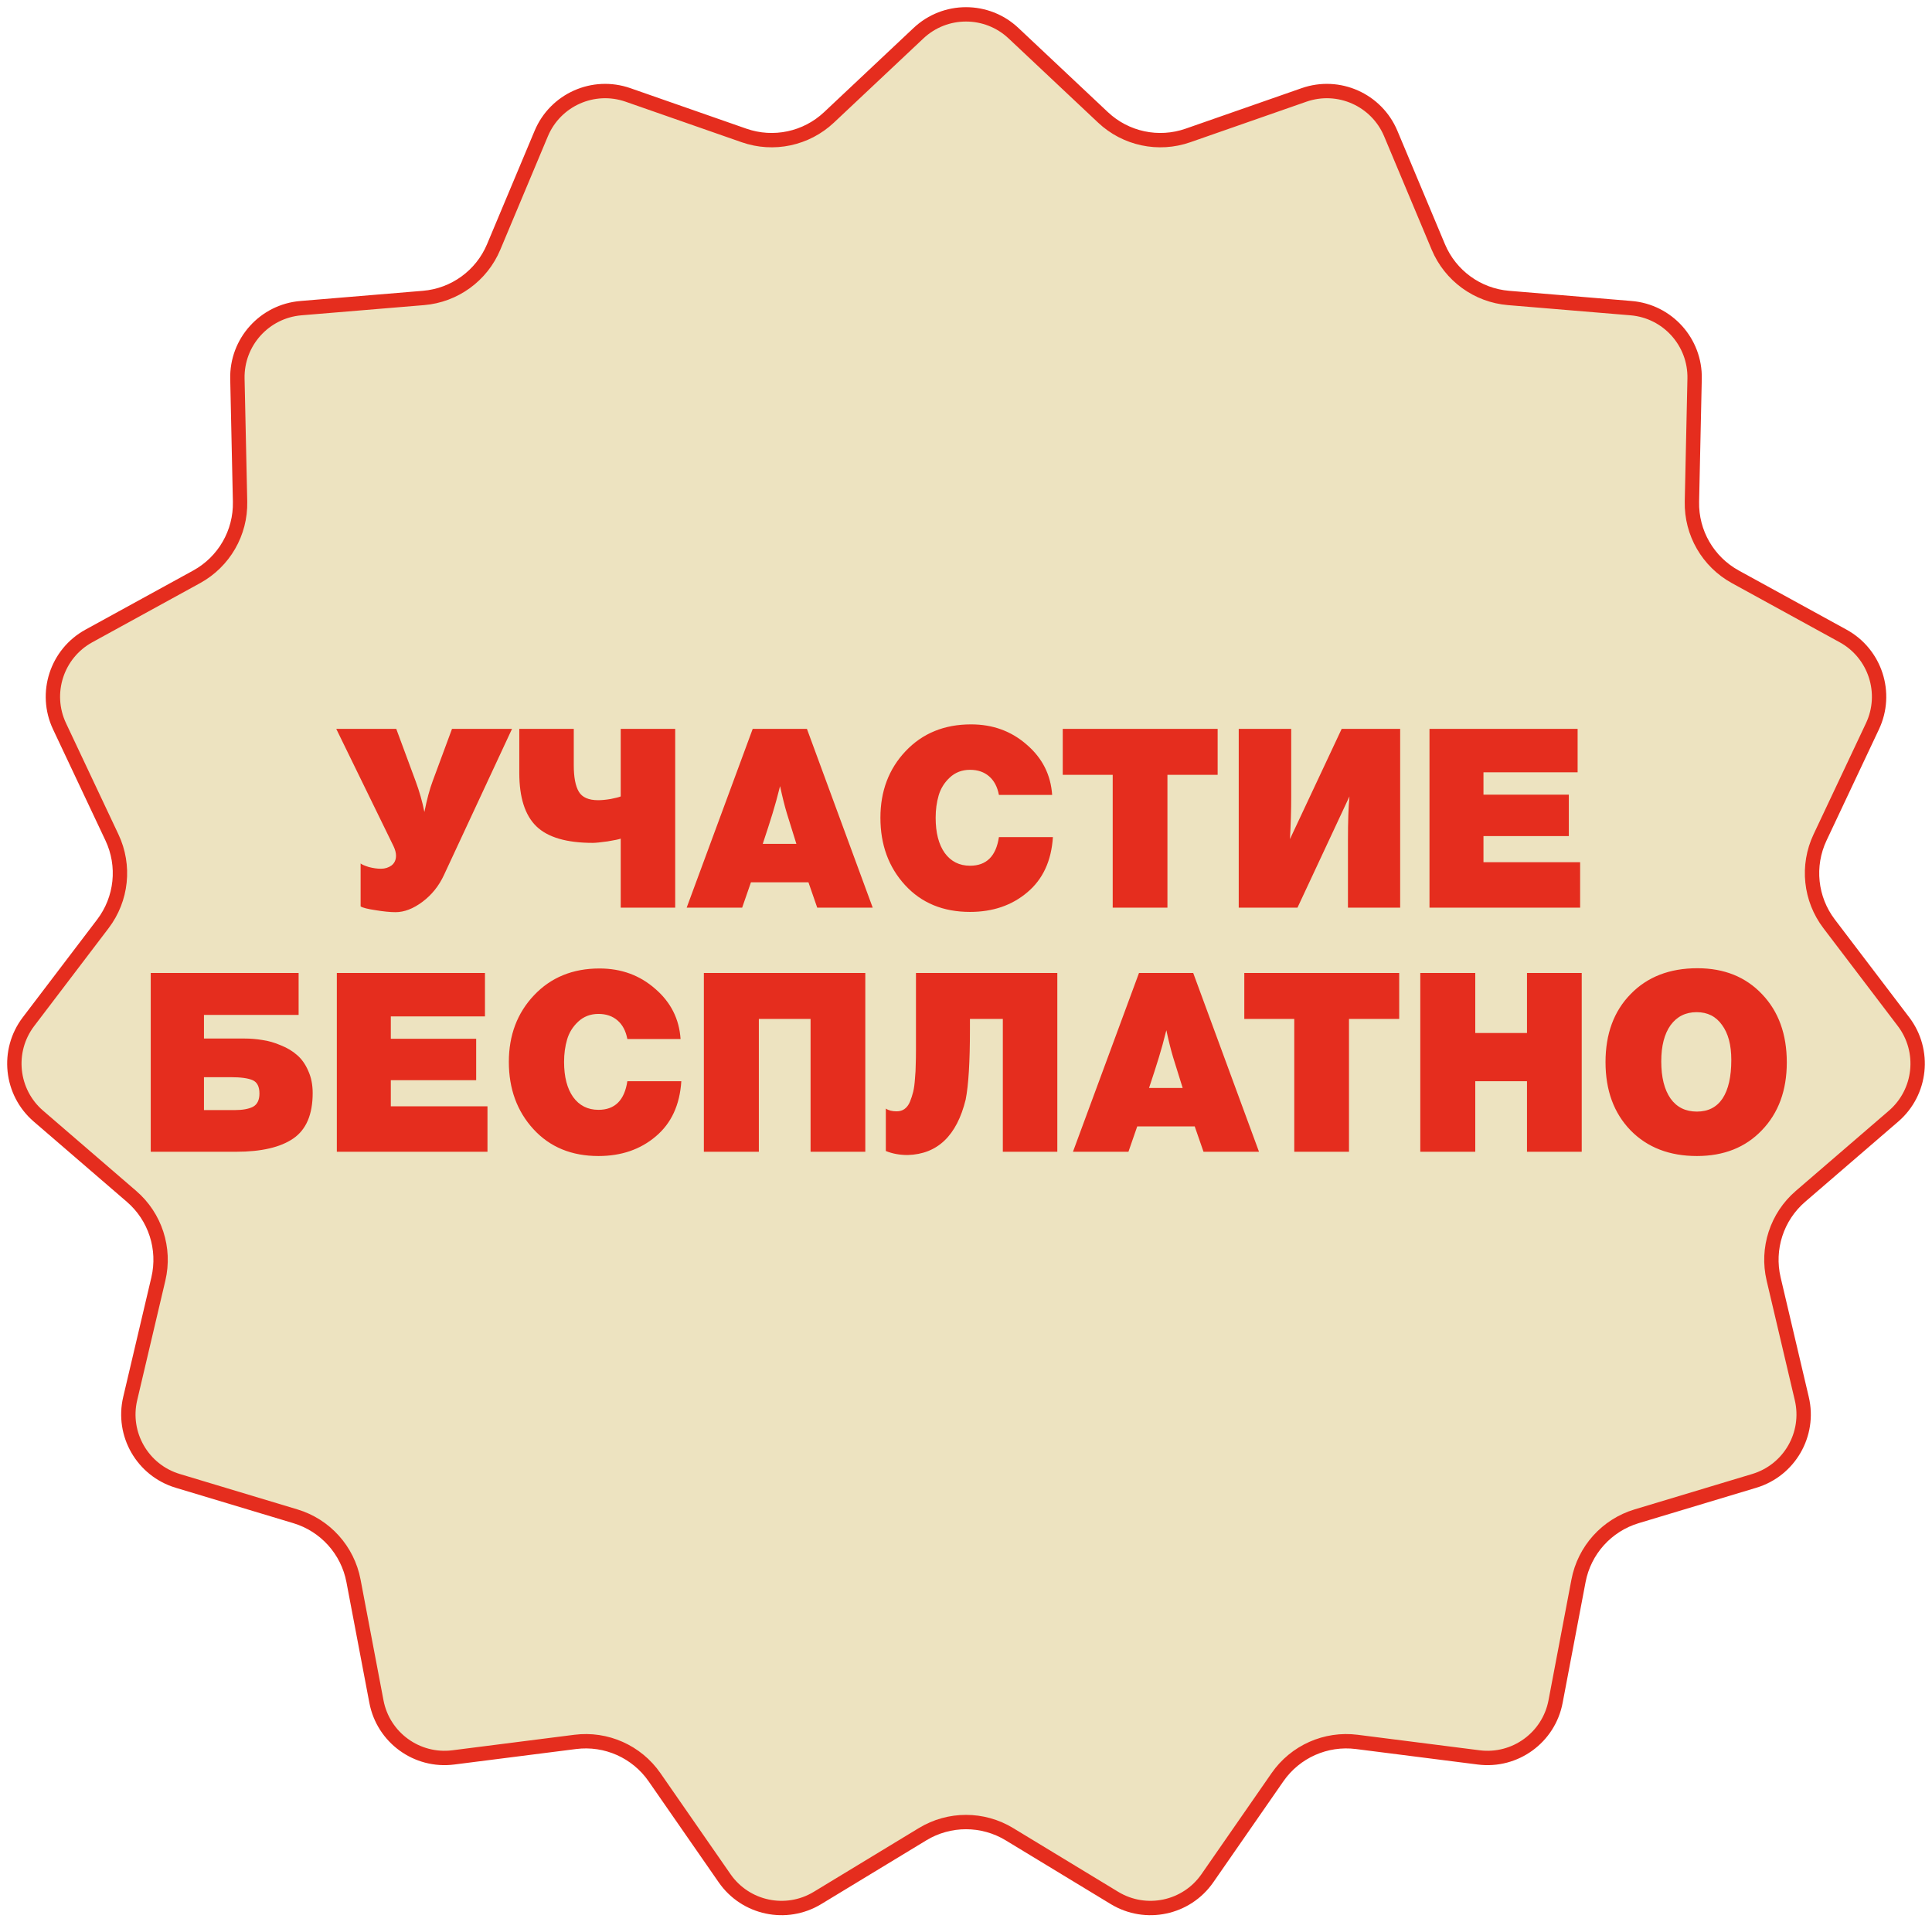
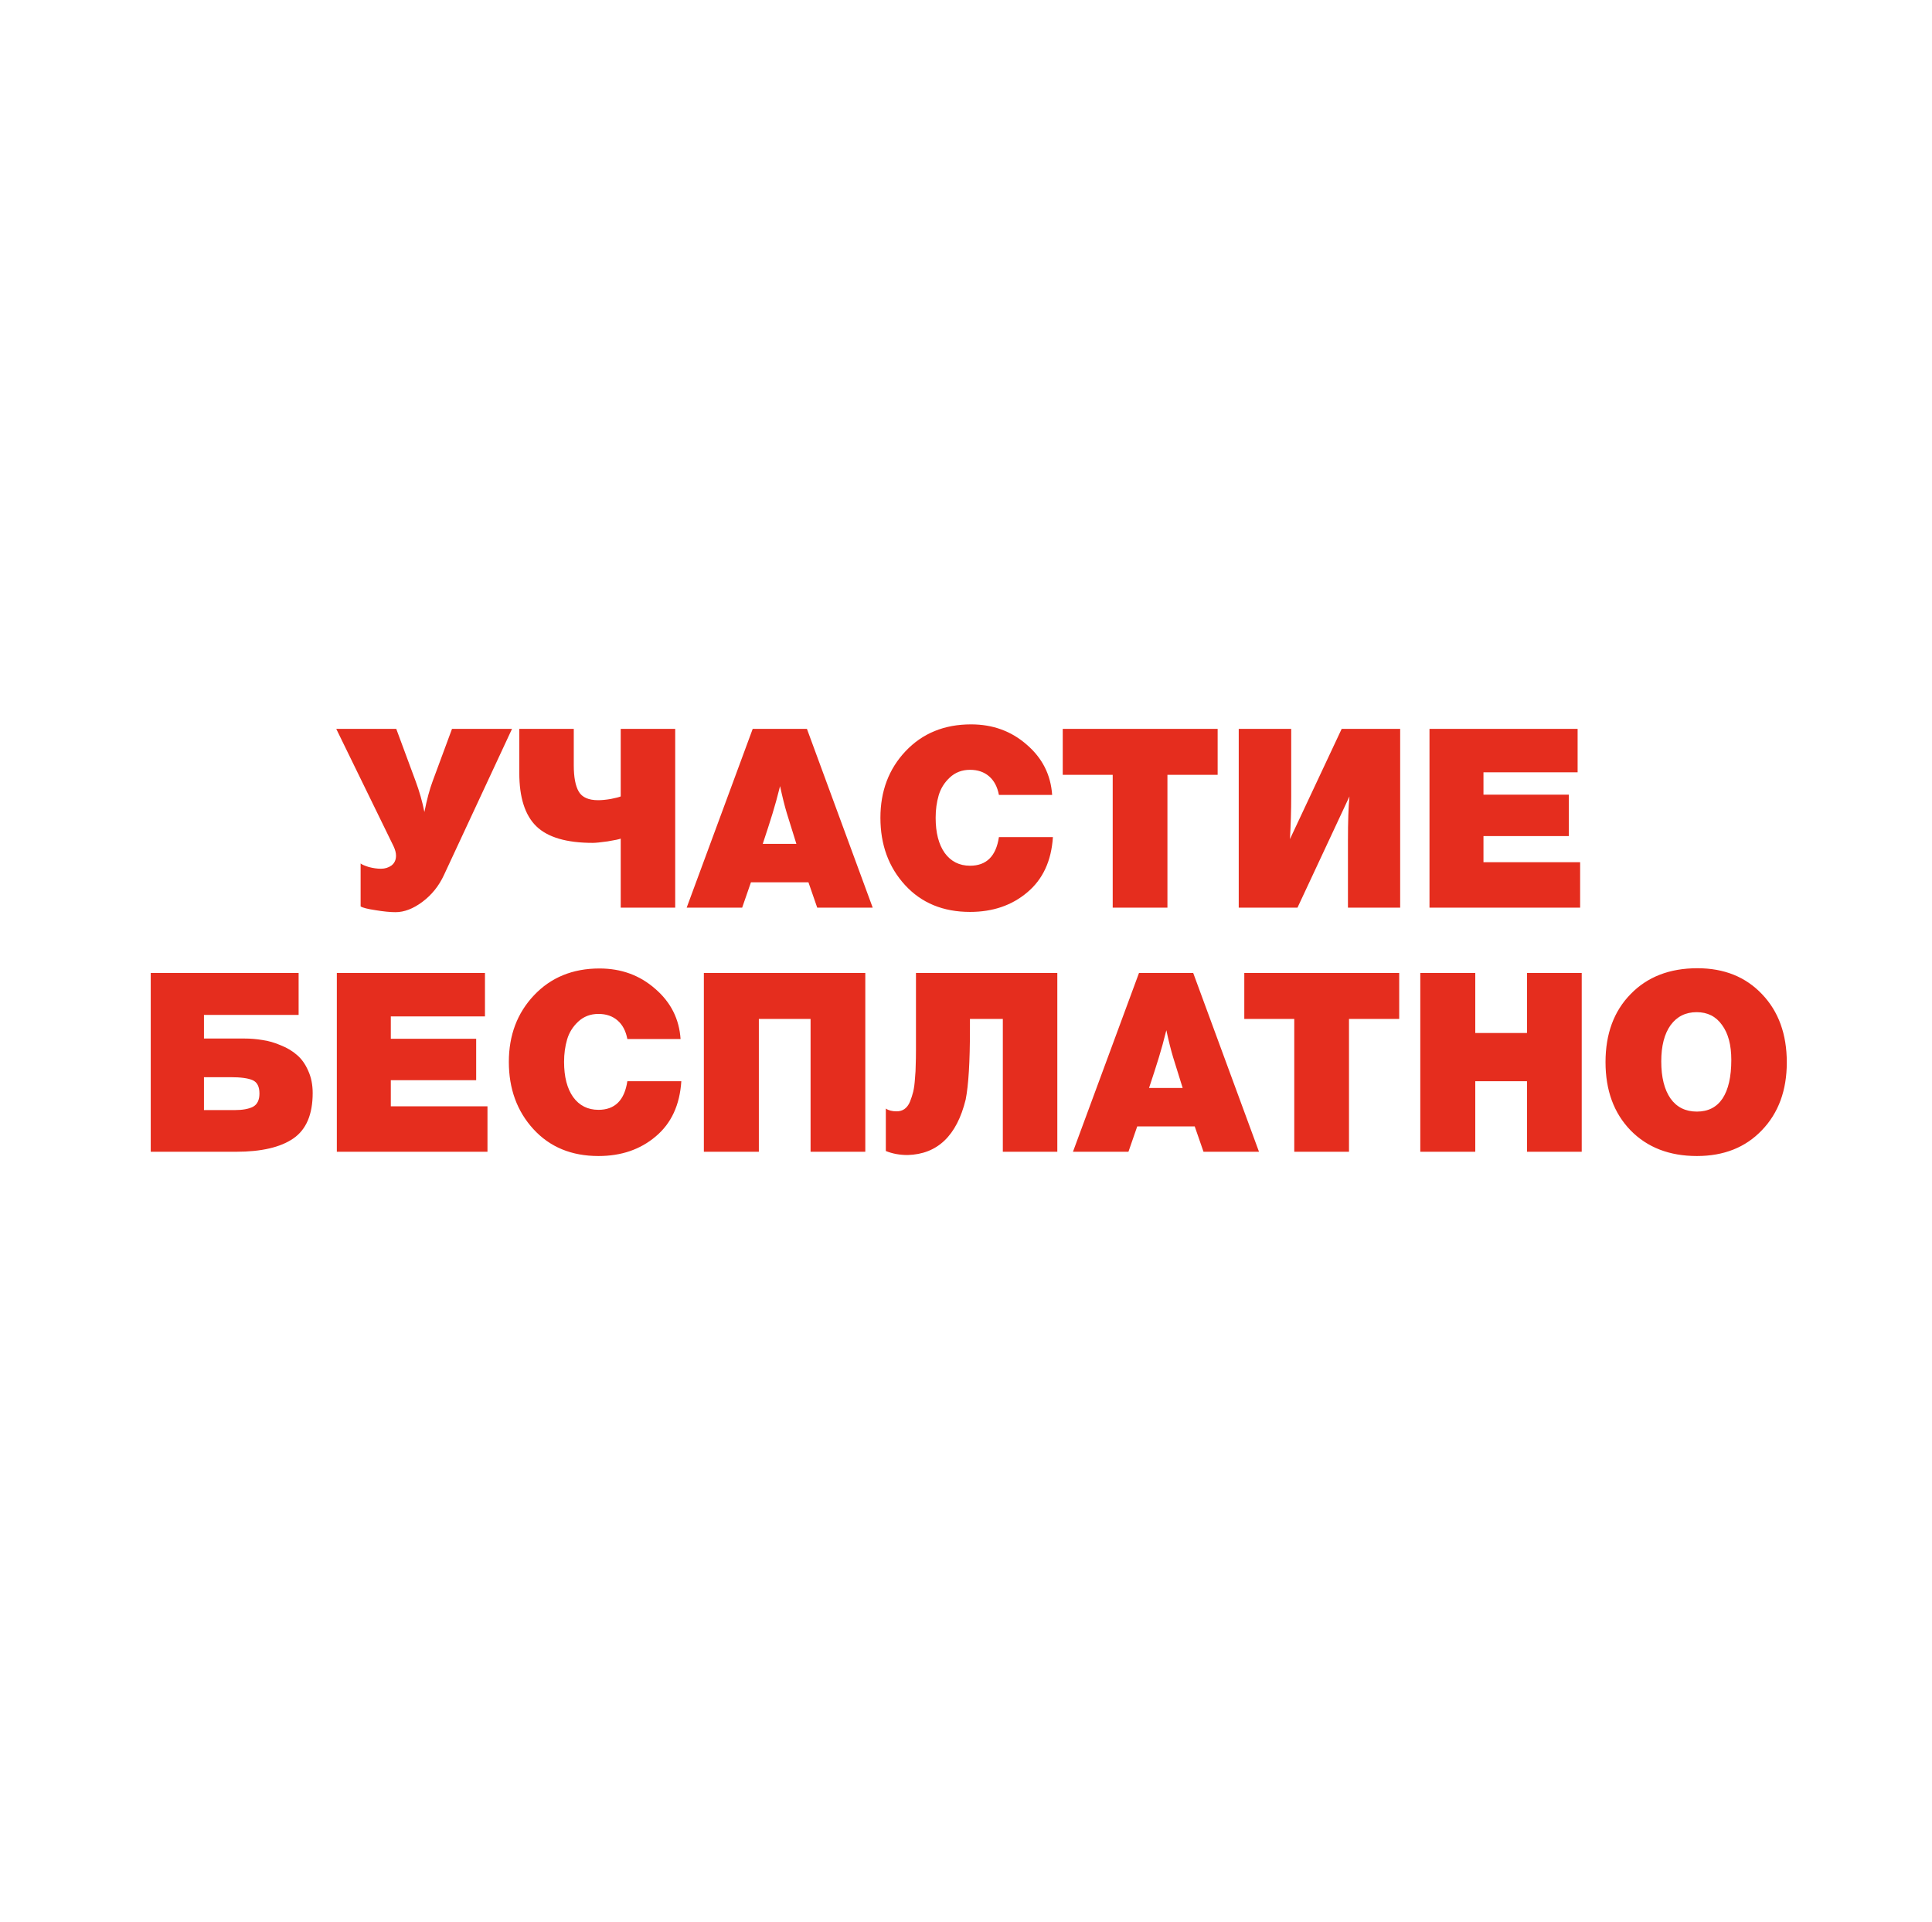
<svg xmlns="http://www.w3.org/2000/svg" viewBox="5778.747 4990.204 269.102 267.756">
-   <path fill="#EDE3C0" stroke="#E52D1E" fill-opacity="1" stroke-width="2" stroke-opacity="1" font-size-adjust="none" id="tSvge219363398" title="Path 5" d="M 5919.912 4994.826 C 5924.07 4998.737 5928.227 5002.647 5932.385 5006.558 C 5935.55 5009.535 5940.109 5010.504 5944.211 5009.072 C 5949.6 5007.19 5954.988 5005.309 5960.377 5003.427 C 5965.195 5001.745 5970.489 5004.102 5972.463 5008.808 C 5974.67 5014.071 5976.878 5019.335 5979.085 5024.598 C 5980.766 5028.605 5984.536 5031.345 5988.867 5031.705 C 5994.555 5032.178 6000.243 5032.651 6005.931 5033.124 C 6011.016 5033.547 6014.894 5037.854 6014.783 5042.955 C 6014.659 5048.661 6014.534 5054.368 6014.41 5060.074 C 6014.316 5064.418 6016.646 5068.454 6020.456 5070.545 C 6025.46 5073.29 6030.463 5076.036 6035.467 5078.782 C 6039.941 5081.236 6041.732 5086.748 6039.555 5091.363 C 6037.121 5096.525 6034.686 5101.688 6032.252 5106.85 C 6030.399 5110.781 6030.886 5115.416 6033.516 5118.875 C 6036.97 5123.418 6040.425 5127.962 6043.879 5132.505 C 6046.968 5136.567 6046.362 5142.331 6042.497 5145.662 C 6038.173 5149.388 6033.85 5153.114 6029.526 5156.84 C 6026.234 5159.677 6024.794 5164.109 6025.789 5168.339 C 6027.097 5173.895 6028.405 5179.45 6029.713 5185.006 C 6030.882 5189.973 6027.984 5194.992 6023.098 5196.463 C 6017.633 5198.108 6012.167 5199.754 6006.702 5201.399 C 6002.541 5202.651 5999.423 5206.115 5998.612 5210.384 C 5997.547 5215.991 5996.482 5221.599 5995.417 5227.206 C 5994.465 5232.219 5989.776 5235.626 5984.714 5234.982 C 5979.052 5234.262 5973.391 5233.542 5967.729 5232.822 C 5963.418 5232.274 5959.16 5234.17 5956.683 5237.74 C 5953.429 5242.429 5950.176 5247.119 5946.922 5251.808 C 5944.014 5256.001 5938.345 5257.205 5933.982 5254.559 C 5929.102 5251.598 5924.223 5248.638 5919.343 5245.677 C 5915.628 5243.423 5910.967 5243.423 5907.252 5245.677 C 5902.372 5248.638 5897.493 5251.598 5892.613 5254.559 C 5888.251 5257.205 5882.582 5256.001 5879.673 5251.808 C 5876.419 5247.119 5873.166 5242.429 5869.912 5237.74 C 5867.435 5234.17 5863.178 5232.274 5858.867 5232.822 C 5853.205 5233.542 5847.543 5234.262 5841.881 5234.982 C 5836.819 5235.626 5832.13 5232.219 5831.178 5227.206 C 5830.113 5221.599 5829.048 5215.991 5827.983 5210.384 C 5827.173 5206.115 5824.054 5202.651 5819.893 5201.399 C 5814.428 5199.754 5808.962 5198.108 5803.497 5196.463 C 5798.611 5194.992 5795.713 5189.973 5796.882 5185.006 C 5798.19 5179.45 5799.498 5173.895 5800.806 5168.339 C 5801.802 5164.109 5800.362 5159.677 5797.07 5156.84 C 5792.746 5153.114 5788.422 5149.388 5784.099 5145.662 C 5780.233 5142.331 5779.628 5136.567 5782.716 5132.505 C 5786.171 5127.962 5789.625 5123.418 5793.08 5118.875 C 5795.71 5115.416 5796.197 5110.781 5794.343 5106.85 C 5791.909 5101.688 5789.475 5096.525 5787.04 5091.363 C 5784.864 5086.748 5786.655 5081.236 5791.128 5078.782 C 5796.132 5076.036 5801.136 5073.29 5806.14 5070.545 C 5809.949 5068.454 5812.28 5064.418 5812.185 5060.074 C 5812.061 5054.368 5811.937 5048.661 5811.813 5042.955 C 5811.702 5037.854 5815.58 5033.547 5820.665 5033.124 C 5826.353 5032.651 5832.041 5032.178 5837.729 5031.705 C 5842.059 5031.345 5845.83 5028.605 5847.51 5024.598 C 5849.718 5019.335 5851.925 5014.071 5854.133 5008.808 C 5856.106 5004.102 5861.401 5001.745 5866.218 5003.427 C 5871.607 5005.309 5876.995 5007.19 5882.384 5009.072 C 5886.487 5010.504 5891.045 5009.535 5894.211 5006.558 C 5898.368 5002.647 5902.526 4998.737 5906.683 4994.826C 5910.4 4991.33 5916.196 4991.33 5919.912 4994.826Z" />
  <path fill="#E52D1E" stroke="none" fill-opacity="1" stroke-width="1" stroke-opacity="1" font-size-adjust="none" id="tSvg41085dd539" title="Path 6" d="M 5833.557 5108.057 C 5830.9 5102.613 5828.242 5097.17 5825.584 5091.726 C 5828.37 5091.726 5831.156 5091.726 5833.942 5091.726 C 5834.84 5094.151 5835.737 5096.575 5836.635 5099 C 5837.171 5100.445 5837.579 5101.879 5837.859 5103.301 C 5838.208 5101.553 5838.593 5100.119 5839.013 5099 C 5839.91 5096.575 5840.808 5094.151 5841.705 5091.726 C 5844.491 5091.726 5847.277 5091.726 5850.063 5091.726 C 5846.904 5098.51 5843.745 5105.295 5840.586 5112.079 C 5839.887 5113.594 5838.884 5114.842 5837.579 5115.821 C 5836.297 5116.777 5835.049 5117.254 5833.837 5117.254 C 5833.091 5117.254 5832.158 5117.161 5831.039 5116.975 C 5829.944 5116.812 5829.256 5116.637 5828.976 5116.45 C 5828.976 5114.457 5828.976 5112.463 5828.976 5110.47 C 5829.139 5110.61 5829.512 5110.773 5830.095 5110.96 C 5830.701 5111.123 5831.273 5111.205 5831.809 5111.205 C 5832.368 5111.205 5832.858 5111.053 5833.278 5110.75 C 5833.697 5110.424 5833.907 5109.969 5833.907 5109.386C 5833.907 5108.99 5833.79 5108.547 5833.557 5108.057Z M 5861.323 5107.603 C 5857.663 5107.603 5855.04 5106.833 5853.455 5105.295 C 5851.87 5103.756 5851.077 5101.273 5851.077 5097.846 C 5851.077 5095.806 5851.077 5093.766 5851.077 5091.726 C 5853.607 5091.726 5856.136 5091.726 5858.666 5091.726 C 5858.666 5093.416 5858.666 5095.107 5858.666 5096.797 C 5858.666 5098.452 5858.899 5099.676 5859.365 5100.469 C 5859.831 5101.261 5860.729 5101.658 5862.058 5101.658 C 5862.571 5101.658 5863.165 5101.599 5863.841 5101.483 C 5864.541 5101.343 5864.995 5101.226 5865.205 5101.133 C 5865.205 5097.997 5865.205 5094.862 5865.205 5091.726 C 5867.735 5091.726 5870.264 5091.726 5872.794 5091.726 C 5872.794 5100.026 5872.794 5108.325 5872.794 5116.625 C 5870.264 5116.625 5867.735 5116.625 5865.205 5116.625 C 5865.205 5113.419 5865.205 5110.214 5865.205 5107.008 C 5864.995 5107.101 5864.389 5107.23 5863.387 5107.393C 5862.384 5107.533 5861.696 5107.603 5861.323 5107.603Z M 5891.142 5091.726 C 5894.196 5100.026 5897.25 5108.325 5900.304 5116.625 C 5897.728 5116.625 5895.152 5116.625 5892.576 5116.625 C 5892.168 5115.448 5891.76 5114.27 5891.352 5113.093 C 5888.683 5113.093 5886.013 5113.093 5883.344 5113.093 C 5882.936 5114.27 5882.528 5115.448 5882.12 5116.625 C 5879.544 5116.625 5876.967 5116.625 5874.391 5116.625 C 5877.457 5108.325 5880.522 5100.026 5883.588 5091.726C 5886.106 5091.726 5888.624 5091.726 5891.142 5091.726Z M 5889.673 5107.743 C 5889.23 5106.321 5888.787 5104.898 5888.344 5103.476 C 5888.041 5102.474 5887.727 5101.215 5887.4 5099.699 C 5887.027 5101.191 5886.677 5102.462 5886.351 5103.511 C 5886.001 5104.654 5885.547 5106.064 5884.987 5107.743C 5886.549 5107.743 5888.111 5107.743 5889.673 5107.743Z M 5925.402 5106.798 C 5925.192 5110.109 5924.003 5112.673 5921.835 5114.492 C 5919.69 5116.31 5917.032 5117.219 5913.861 5117.219 C 5910.108 5117.219 5907.089 5115.972 5904.804 5113.478 C 5902.519 5110.983 5901.377 5107.859 5901.377 5104.106 C 5901.377 5100.399 5902.543 5097.31 5904.874 5094.839 C 5907.229 5092.344 5910.271 5091.097 5914.001 5091.097 C 5917.032 5091.097 5919.62 5092.041 5921.765 5093.929 C 5923.933 5095.794 5925.11 5098.126 5925.297 5100.923 C 5922.826 5100.923 5920.354 5100.923 5917.883 5100.923 C 5917.673 5099.804 5917.219 5098.942 5916.519 5098.336 C 5915.82 5097.729 5914.934 5097.426 5913.861 5097.426 C 5912.742 5097.426 5911.798 5097.788 5911.029 5098.51 C 5910.283 5099.21 5909.77 5100.037 5909.49 5100.993 C 5909.21 5101.949 5909.071 5102.987 5909.071 5104.106 C 5909.071 5106.181 5909.49 5107.812 5910.329 5109.001 C 5911.192 5110.19 5912.369 5110.785 5913.861 5110.785 C 5916.146 5110.785 5917.487 5109.456 5917.883 5106.798C 5920.389 5106.798 5922.896 5106.798 5925.402 5106.798Z M 5948.349 5091.726 C 5948.349 5093.859 5948.349 5095.993 5948.349 5098.126 C 5946.018 5098.126 5943.686 5098.126 5941.355 5098.126 C 5941.355 5104.292 5941.355 5110.459 5941.355 5116.625 C 5938.814 5116.625 5936.273 5116.625 5933.732 5116.625 C 5933.732 5110.459 5933.732 5104.292 5933.732 5098.126 C 5931.412 5098.126 5929.093 5098.126 5926.773 5098.126 C 5926.773 5095.993 5926.773 5093.859 5926.773 5091.726C 5933.965 5091.726 5941.157 5091.726 5948.349 5091.726Z M 5973.772 5091.726 C 5973.772 5100.026 5973.772 5108.325 5973.772 5116.625 C 5971.347 5116.625 5968.923 5116.625 5966.498 5116.625 C 5966.498 5113.501 5966.498 5110.377 5966.498 5107.253 C 5966.498 5104.642 5966.568 5102.602 5966.708 5101.133 C 5964.295 5106.297 5961.882 5111.461 5959.469 5116.625 C 5956.741 5116.625 5954.014 5116.625 5951.286 5116.625 C 5951.286 5108.325 5951.286 5100.026 5951.286 5091.726 C 5953.722 5091.726 5956.159 5091.726 5958.595 5091.726 C 5958.595 5094.873 5958.595 5098.021 5958.595 5101.168 C 5958.595 5103.057 5958.536 5105.027 5958.42 5107.078 C 5960.821 5101.961 5963.223 5096.843 5965.624 5091.726C 5968.34 5091.726 5971.056 5091.726 5973.772 5091.726Z M 5998.488 5091.726 C 5998.488 5093.743 5998.488 5095.759 5998.488 5097.776 C 5994.117 5097.776 5989.746 5097.776 5985.375 5097.776 C 5985.375 5098.813 5985.375 5099.851 5985.375 5100.888 C 5989.338 5100.888 5993.301 5100.888 5997.264 5100.888 C 5997.264 5102.811 5997.264 5104.735 5997.264 5106.658 C 5993.301 5106.658 5989.338 5106.658 5985.375 5106.658 C 5985.375 5107.87 5985.375 5109.083 5985.375 5110.295 C 5989.863 5110.295 5994.35 5110.295 5998.838 5110.295 C 5998.838 5112.405 5998.838 5114.515 5998.838 5116.625 C 5991.844 5116.625 5984.85 5116.625 5977.856 5116.625 C 5977.856 5108.325 5977.856 5100.026 5977.856 5091.726C 5984.733 5091.726 5991.611 5091.726 5998.488 5091.726Z M 5810.899 5140.239 C 5809.651 5140.239 5808.404 5140.239 5807.157 5140.239 C 5807.157 5141.766 5807.157 5143.293 5807.157 5144.82 C 5808.591 5144.82 5810.024 5144.82 5811.458 5144.82 C 5812.531 5144.82 5813.37 5144.668 5813.976 5144.365 C 5814.582 5144.039 5814.885 5143.421 5814.885 5142.512 C 5814.885 5141.556 5814.571 5140.938 5813.941 5140.658C 5813.312 5140.379 5812.297 5140.239 5810.899 5140.239Z M 5807.157 5131.566 C 5807.157 5132.662 5807.157 5133.757 5807.157 5134.853 C 5809.022 5134.853 5810.887 5134.853 5812.752 5134.853 C 5813.638 5134.853 5814.489 5134.923 5815.305 5135.063 C 5816.144 5135.18 5816.995 5135.425 5817.858 5135.798 C 5818.744 5136.147 5819.501 5136.602 5820.131 5137.161 C 5820.76 5137.698 5821.273 5138.42 5821.669 5139.33 C 5822.089 5140.239 5822.299 5141.276 5822.299 5142.442 C 5822.299 5145.426 5821.401 5147.536 5819.606 5148.772 C 5817.811 5150.007 5815.153 5150.625 5811.633 5150.625 C 5807.67 5150.625 5803.706 5150.625 5799.743 5150.625 C 5799.743 5142.325 5799.743 5134.026 5799.743 5125.726 C 5806.609 5125.726 5813.475 5125.726 5820.341 5125.726 C 5820.341 5127.673 5820.341 5129.619 5820.341 5131.566C 5815.946 5131.566 5811.551 5131.566 5807.157 5131.566Z M 5846.296 5125.726 C 5846.296 5127.743 5846.296 5129.759 5846.296 5131.776 C 5841.925 5131.776 5837.553 5131.776 5833.182 5131.776 C 5833.182 5132.813 5833.182 5133.851 5833.182 5134.888 C 5837.145 5134.888 5841.109 5134.888 5845.072 5134.888 C 5845.072 5136.811 5845.072 5138.735 5845.072 5140.658 C 5841.109 5140.658 5837.145 5140.658 5833.182 5140.658 C 5833.182 5141.87 5833.182 5143.083 5833.182 5144.295 C 5837.67 5144.295 5842.158 5144.295 5846.646 5144.295 C 5846.646 5146.405 5846.646 5148.515 5846.646 5150.625 C 5839.652 5150.625 5832.658 5150.625 5825.663 5150.625 C 5825.663 5142.325 5825.663 5134.026 5825.663 5125.726C 5832.541 5125.726 5839.418 5125.726 5846.296 5125.726Z M 5873.646 5140.798 C 5873.436 5144.109 5872.247 5146.673 5870.079 5148.492 C 5867.934 5150.31 5865.277 5151.219 5862.106 5151.219 C 5858.353 5151.219 5855.333 5149.972 5853.049 5147.478 C 5850.764 5144.983 5849.622 5141.859 5849.622 5138.106 C 5849.622 5134.399 5850.787 5131.31 5853.119 5128.839 C 5855.473 5126.344 5858.516 5125.097 5862.246 5125.097 C 5865.277 5125.097 5867.864 5126.041 5870.009 5127.929 C 5872.177 5129.794 5873.355 5132.126 5873.541 5134.923 C 5871.07 5134.923 5868.599 5134.923 5866.128 5134.923 C 5865.918 5133.804 5865.463 5132.942 5864.764 5132.336 C 5864.064 5131.729 5863.178 5131.426 5862.106 5131.426 C 5860.987 5131.426 5860.043 5131.788 5859.273 5132.51 C 5858.527 5133.21 5858.014 5134.037 5857.735 5134.993 C 5857.455 5135.949 5857.315 5136.987 5857.315 5138.106 C 5857.315 5140.181 5857.735 5141.812 5858.574 5143.001 C 5859.437 5144.19 5860.614 5144.785 5862.106 5144.785 C 5864.391 5144.785 5865.731 5143.456 5866.128 5140.798C 5868.634 5140.798 5871.14 5140.798 5873.646 5140.798Z M 5899.272 5125.726 C 5899.272 5134.026 5899.272 5142.325 5899.272 5150.625 C 5896.731 5150.625 5894.19 5150.625 5891.649 5150.625 C 5891.649 5144.459 5891.649 5138.292 5891.649 5132.126 C 5889.248 5132.126 5886.846 5132.126 5884.445 5132.126 C 5884.445 5138.292 5884.445 5144.459 5884.445 5150.625 C 5881.892 5150.625 5879.339 5150.625 5876.786 5150.625 C 5876.786 5142.325 5876.786 5134.026 5876.786 5125.726C 5884.281 5125.726 5891.777 5125.726 5899.272 5125.726Z M 5906.329 5125.726 C 5912.892 5125.726 5919.454 5125.726 5926.017 5125.726 C 5926.017 5134.026 5926.017 5142.325 5926.017 5150.625 C 5923.487 5150.625 5920.958 5150.625 5918.428 5150.625 C 5918.428 5144.459 5918.428 5138.292 5918.428 5132.126 C 5916.901 5132.126 5915.374 5132.126 5913.847 5132.126 C 5913.847 5132.615 5913.847 5133.105 5913.847 5133.594 C 5913.847 5138.094 5913.649 5141.346 5913.253 5143.351 C 5912.017 5148.387 5909.325 5150.963 5905.175 5151.08 C 5904.056 5151.08 5903.042 5150.893 5902.132 5150.52 C 5902.132 5148.55 5902.132 5146.58 5902.132 5144.61 C 5902.505 5144.867 5903.007 5144.995 5903.636 5144.995 C 5904.056 5144.995 5904.417 5144.89 5904.72 5144.68 C 5905.047 5144.447 5905.303 5144.109 5905.489 5143.666 C 5905.676 5143.2 5905.828 5142.733 5905.944 5142.267 C 5906.061 5141.778 5906.142 5141.171 5906.189 5140.449 C 5906.259 5139.703 5906.294 5139.062 5906.294 5138.525 C 5906.317 5137.966 5906.329 5137.266 5906.329 5136.427C 5906.329 5132.86 5906.329 5129.293 5906.329 5125.726Z M 5944.946 5125.726 C 5948 5134.026 5951.055 5142.325 5954.109 5150.625 C 5951.533 5150.625 5948.956 5150.625 5946.38 5150.625 C 5945.972 5149.448 5945.564 5148.27 5945.156 5147.093 C 5942.487 5147.093 5939.817 5147.093 5937.148 5147.093 C 5936.74 5148.27 5936.332 5149.448 5935.924 5150.625 C 5933.348 5150.625 5930.772 5150.625 5928.196 5150.625 C 5931.262 5142.325 5934.327 5134.026 5937.393 5125.726C 5939.911 5125.726 5942.428 5125.726 5944.946 5125.726Z M 5943.478 5141.743 C 5943.035 5140.321 5942.592 5138.898 5942.149 5137.476 C 5941.846 5136.474 5941.531 5135.215 5941.204 5133.699 C 5940.831 5135.191 5940.482 5136.462 5940.155 5137.511 C 5939.806 5138.654 5939.351 5140.064 5938.792 5141.743C 5940.354 5141.743 5941.916 5141.743 5943.478 5141.743Z M 5973.638 5125.726 C 5973.638 5127.859 5973.638 5129.993 5973.638 5132.126 C 5971.307 5132.126 5968.975 5132.126 5966.644 5132.126 C 5966.644 5138.292 5966.644 5144.459 5966.644 5150.625 C 5964.103 5150.625 5961.561 5150.625 5959.02 5150.625 C 5959.02 5144.459 5959.02 5138.292 5959.02 5132.126 C 5956.7 5132.126 5954.381 5132.126 5952.061 5132.126 C 5952.061 5129.993 5952.061 5127.859 5952.061 5125.726C 5959.253 5125.726 5966.446 5125.726 5973.638 5125.726Z M 5999.06 5125.726 C 5999.06 5134.026 5999.06 5142.325 5999.06 5150.625 C 5996.519 5150.625 5993.978 5150.625 5991.437 5150.625 C 5991.437 5147.349 5991.437 5144.074 5991.437 5140.798 C 5989.036 5140.798 5986.634 5140.798 5984.233 5140.798 C 5984.233 5144.074 5984.233 5147.349 5984.233 5150.625 C 5981.68 5150.625 5979.127 5150.625 5976.574 5150.625 C 5976.574 5142.325 5976.574 5134.026 5976.574 5125.726 C 5979.127 5125.726 5981.68 5125.726 5984.233 5125.726 C 5984.233 5128.512 5984.233 5131.298 5984.233 5134.084 C 5986.634 5134.084 5989.036 5134.084 5991.437 5134.084 C 5991.437 5131.298 5991.437 5128.512 5991.437 5125.726C 5993.978 5125.726 5996.519 5125.726 5999.06 5125.726Z M 6015.174 5125.062 C 6018.904 5125.062 6021.912 5126.274 6024.197 5128.699 C 6026.481 5131.1 6027.624 5134.259 6027.624 5138.176 C 6027.624 5142.069 6026.47 5145.216 6024.162 5147.618 C 6021.877 5150.019 6018.858 5151.219 6015.104 5151.219 C 6011.281 5151.219 6008.203 5150.031 6005.872 5147.653 C 6003.541 5145.251 6002.375 5142.081 6002.375 5138.141 C 6002.375 5134.201 6003.541 5131.042 6005.872 5128.664C 6008.203 5126.262 6011.304 5125.062 6015.174 5125.062Z M 6015.069 5131.182 C 6013.531 5131.182 6012.318 5131.788 6011.432 5133 C 6010.57 5134.212 6010.138 5135.891 6010.138 5138.036 C 6010.138 5140.25 6010.57 5141.976 6011.432 5143.211 C 6012.295 5144.424 6013.519 5145.03 6015.104 5145.03 C 6016.666 5145.03 6017.855 5144.424 6018.671 5143.211 C 6019.487 5141.976 6019.895 5140.181 6019.895 5137.826 C 6019.895 5135.751 6019.464 5134.131 6018.601 5132.965C 6017.762 5131.776 6016.585 5131.182 6015.069 5131.182Z" />
  <defs> </defs>
</svg>